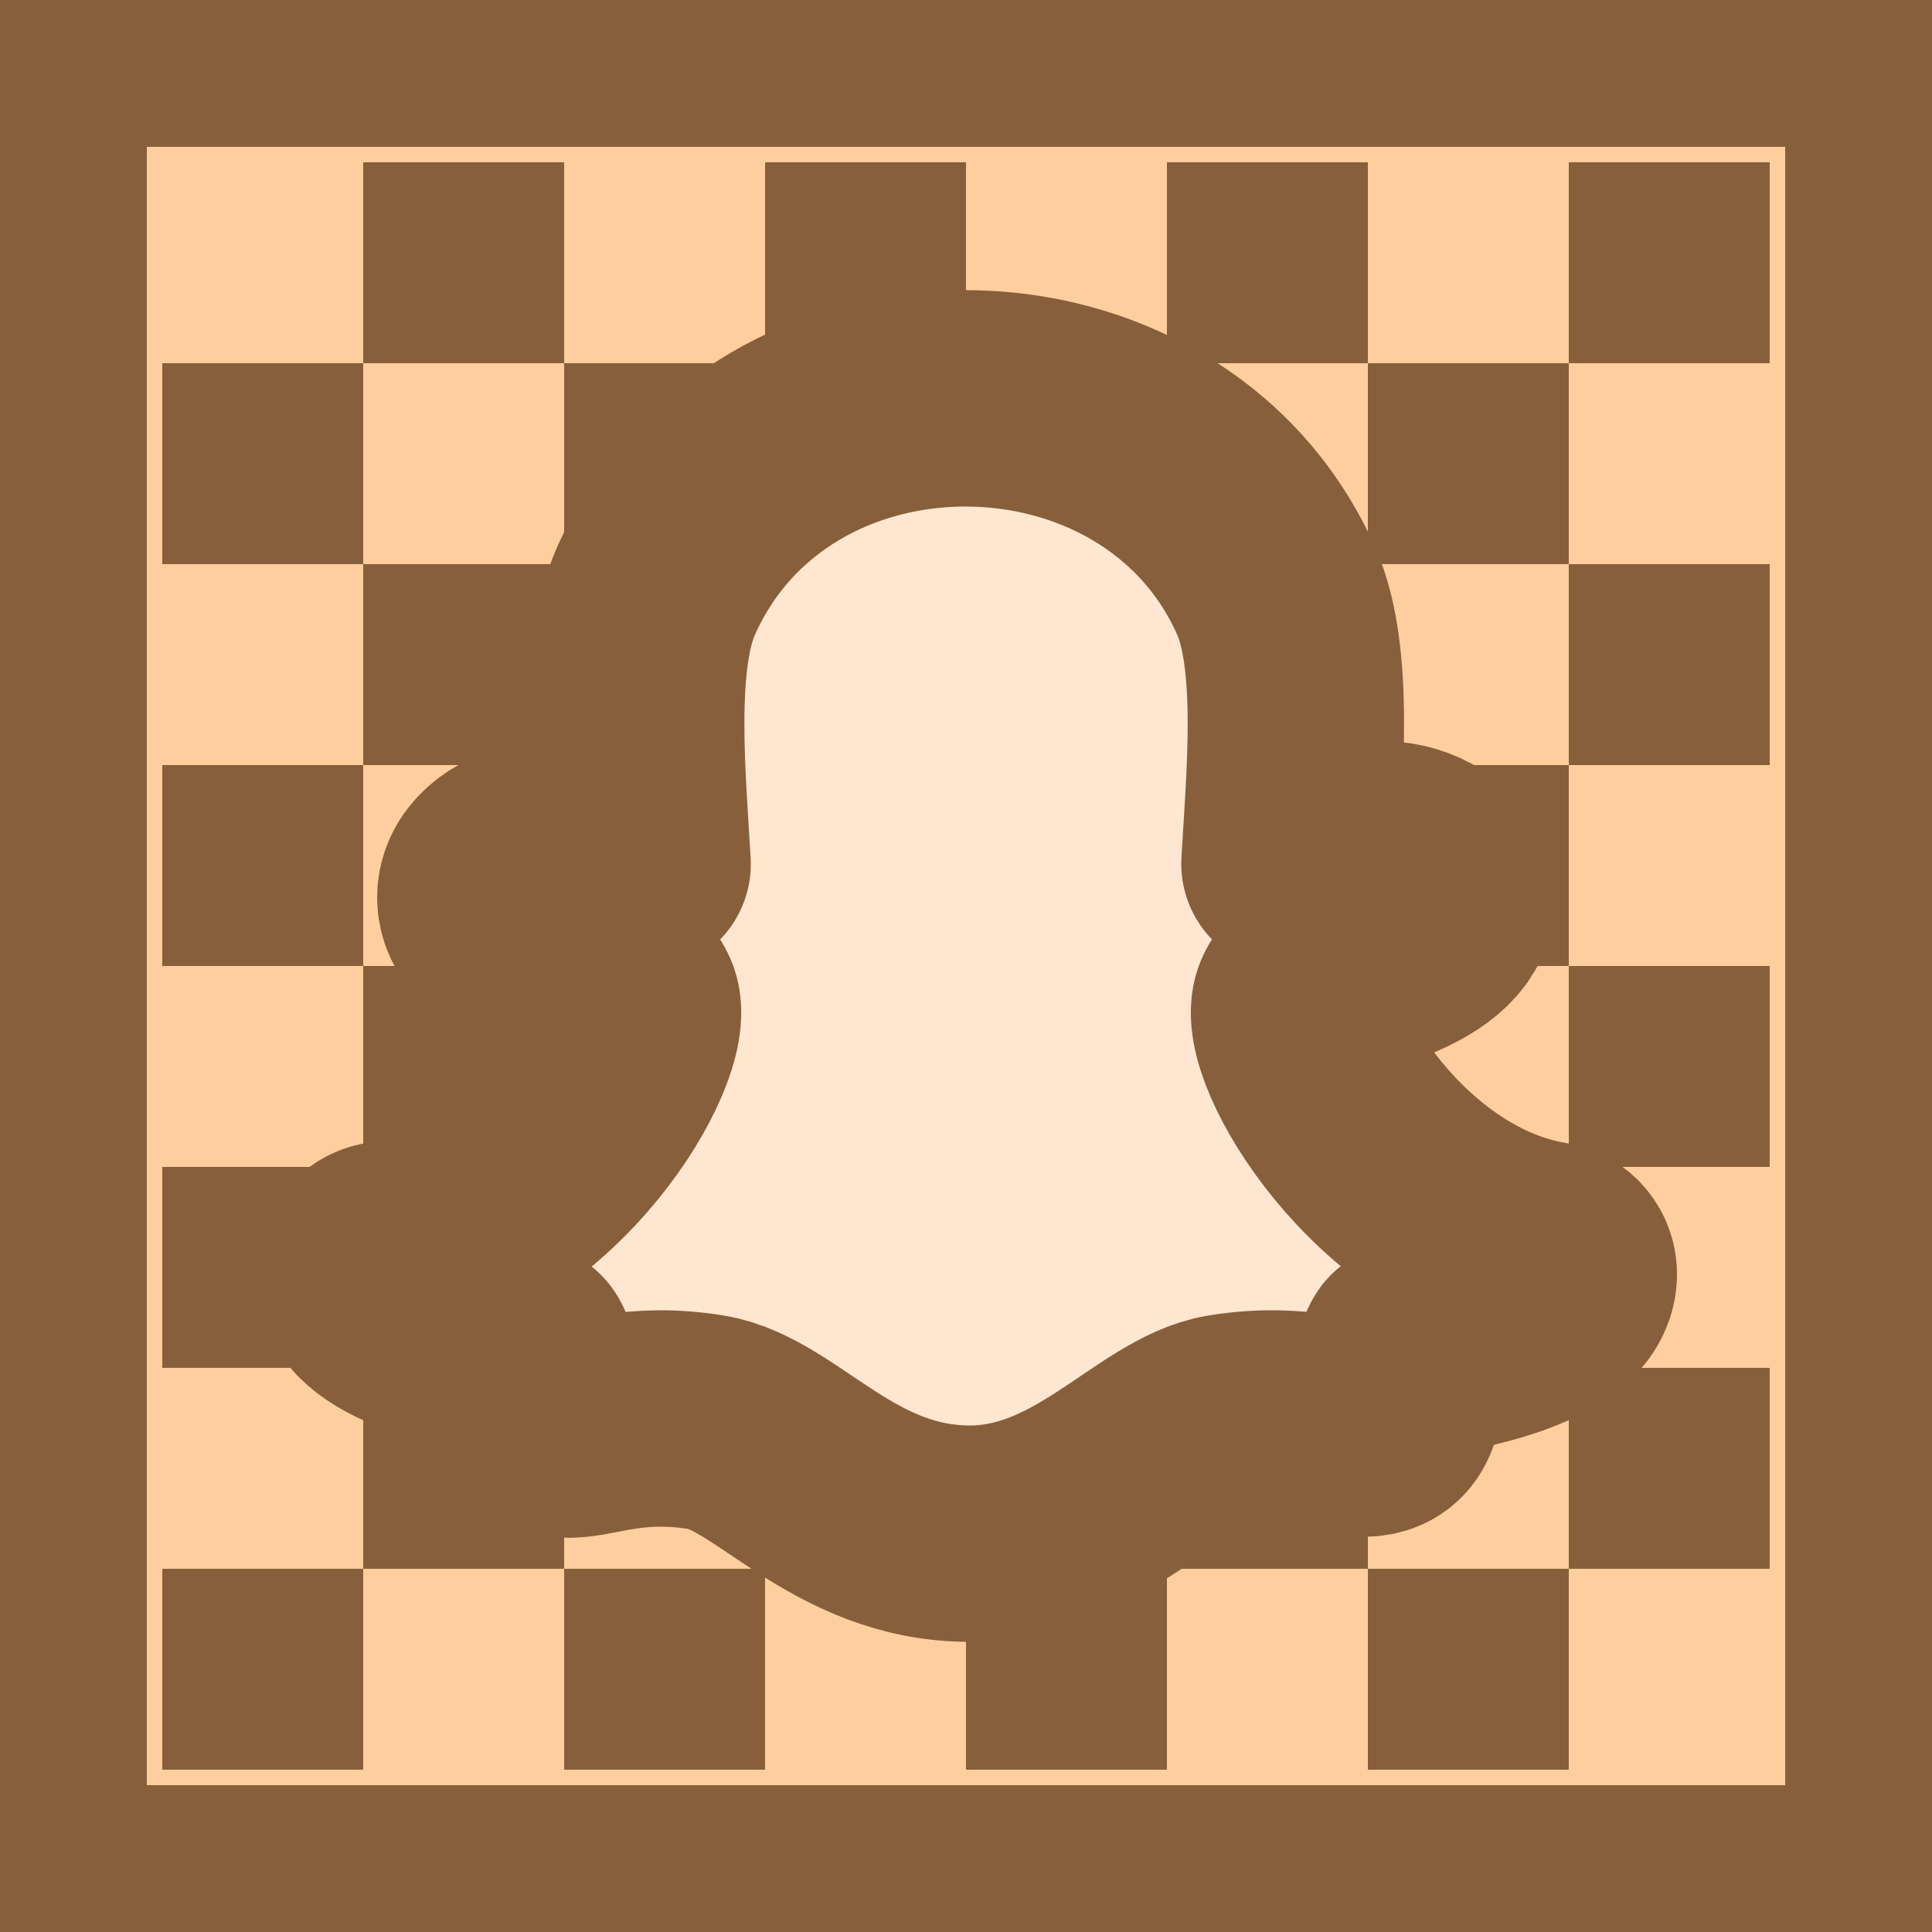
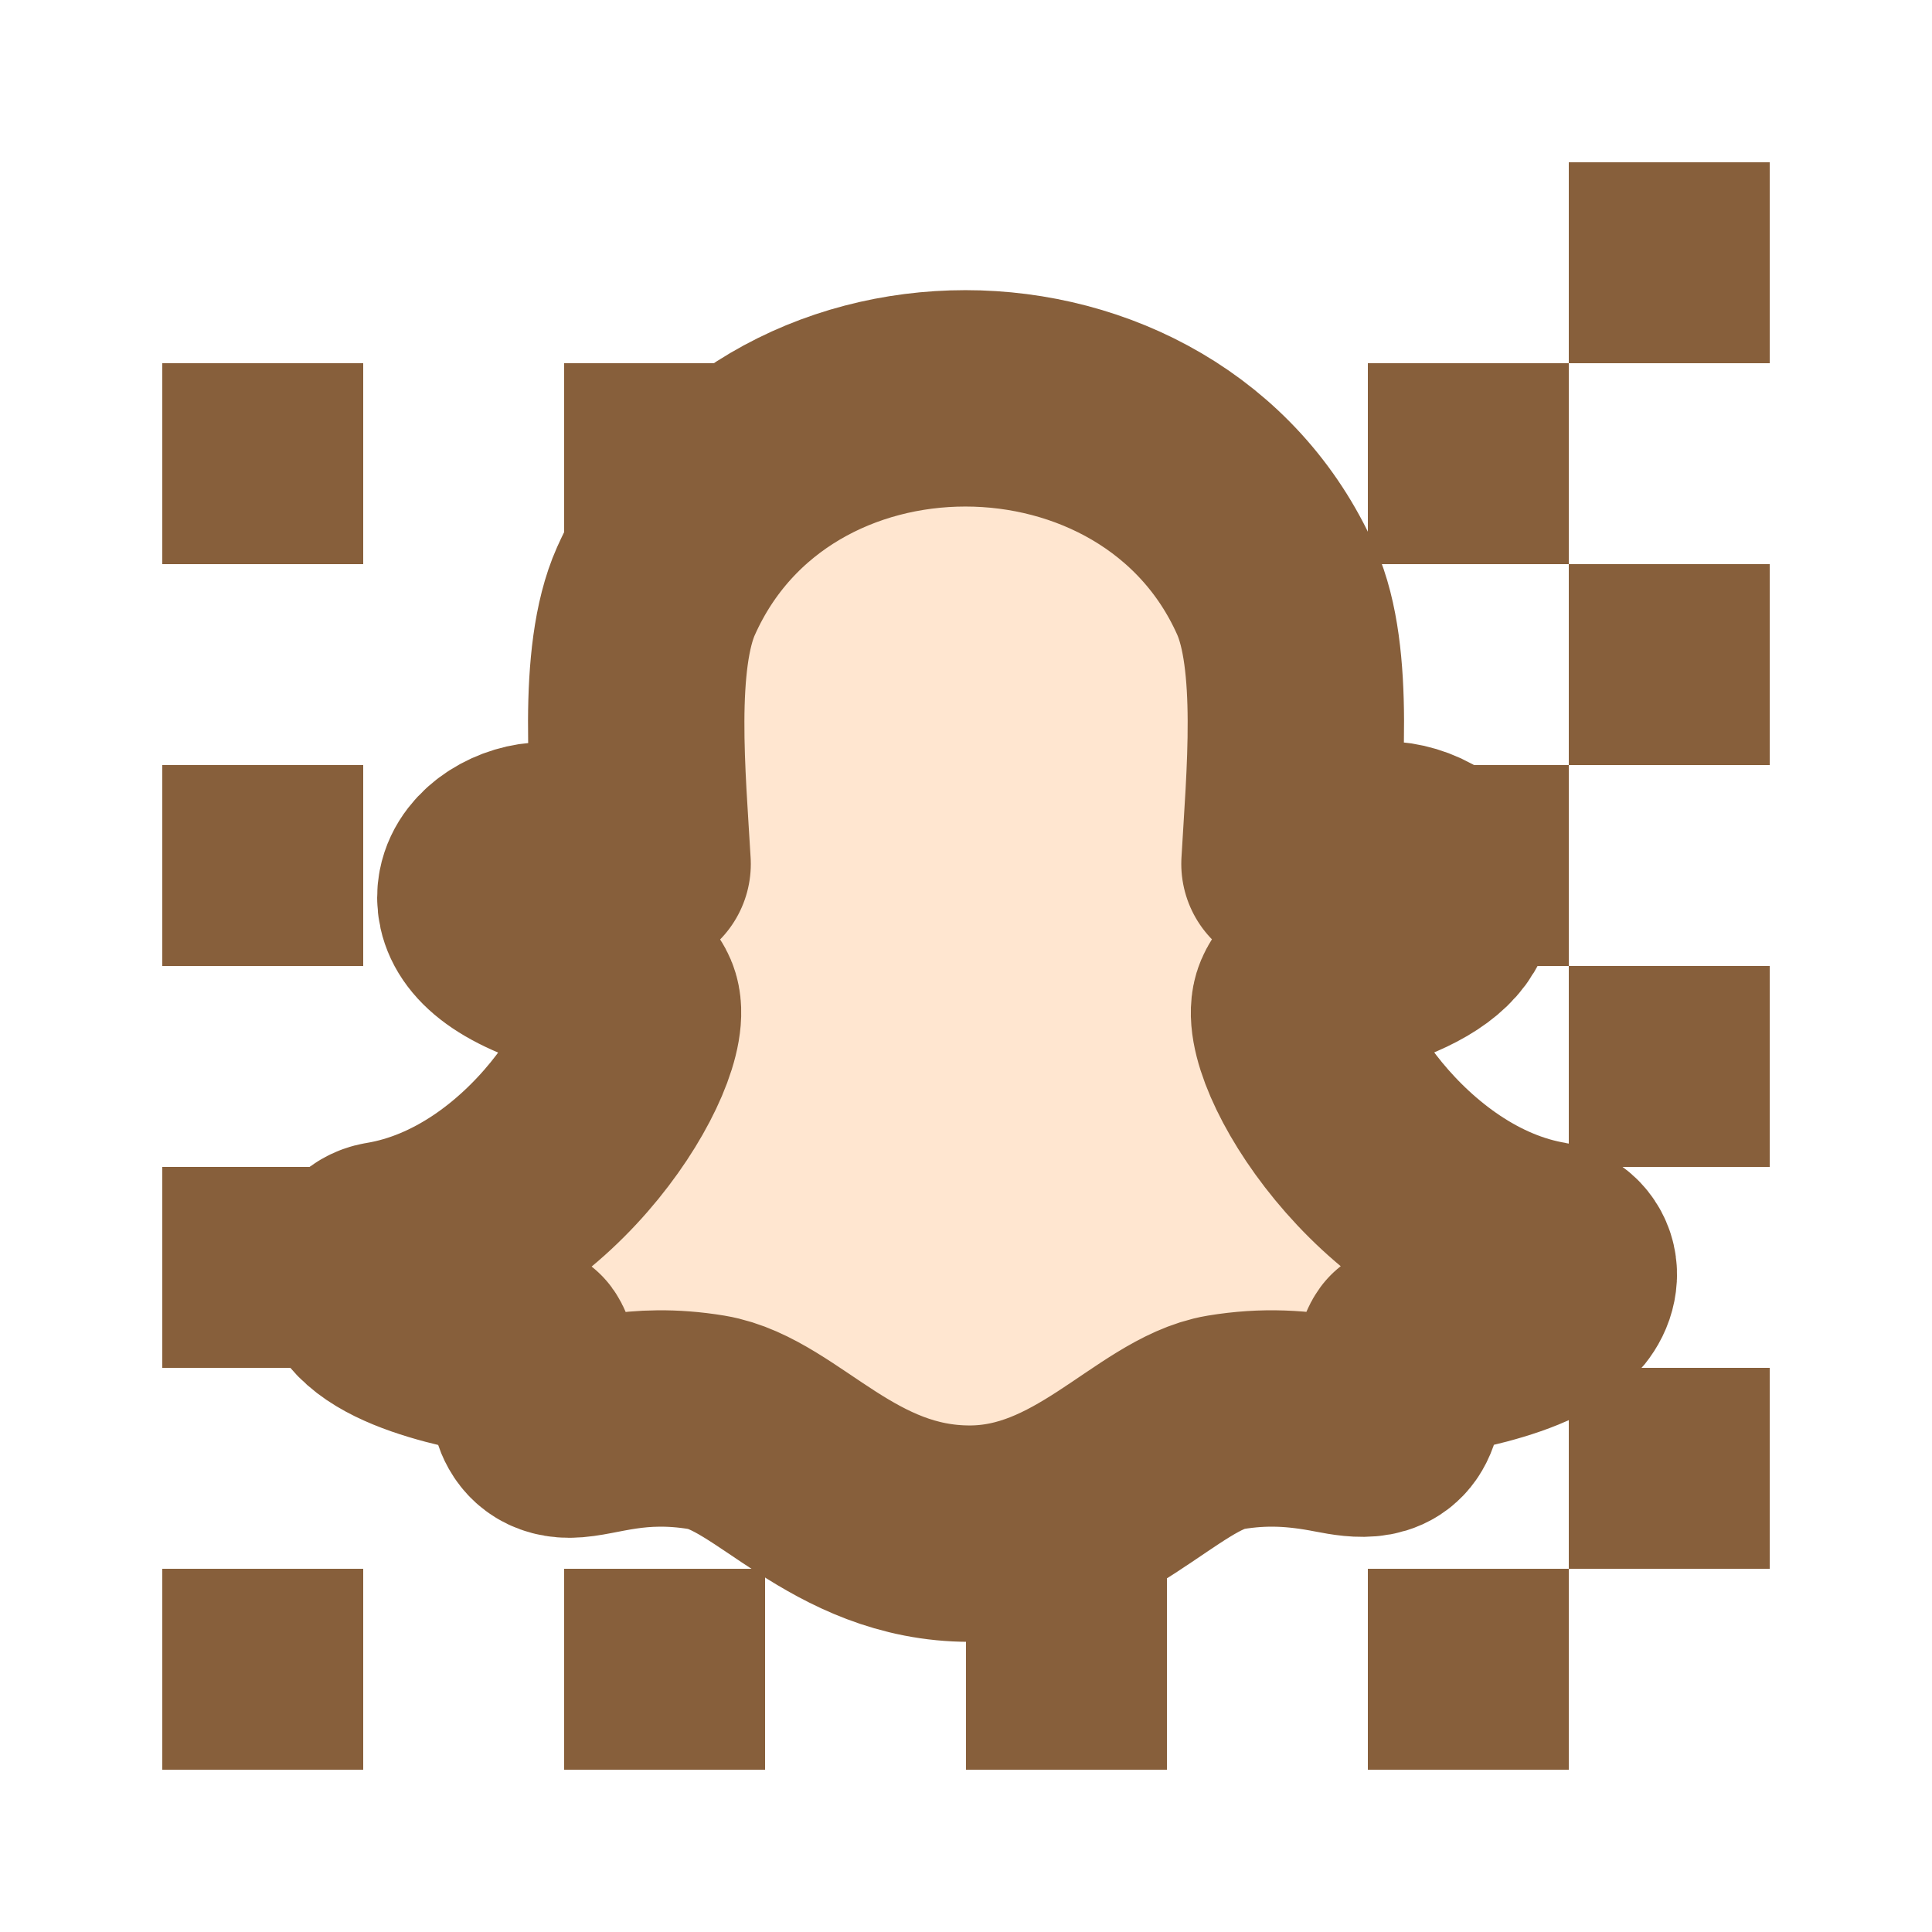
<svg xmlns="http://www.w3.org/2000/svg" xmlns:xlink="http://www.w3.org/1999/xlink" width="250" height="250" version="1.1">
-   <rect width="250" height="250" fill="#875f3b" />
-   <rect x="19" y="19" width="212" height="212" fill="#ffce9e" />
  <g id="g3644" transform="translate(4,2)" fill="#875f3b">
    <rect x="17" y="201" width="26" height="26" />
    <rect x="69" y="201" width="26" height="26" />
    <rect transform="scale(-1,1)" x="-147" y="201" width="26" height="26" />
    <rect x="173" y="201" width="26" height="26" />
-     <rect transform="scale(1,-1)" x="43" y="-201" width="26" height="26" />
-     <rect transform="scale(1,-1)" x="95" y="-201" width="26" height="26" />
-     <rect transform="scale(-1)" x="-173" y="-201" width="26" height="26" />
    <rect transform="scale(1,-1)" x="199" y="-201" width="26" height="26" />
  </g>
  <use transform="translate(0,-52)" width="242" height="246" xlink:href="#g3644" />
  <use transform="translate(0,-104)" width="242" height="246" xlink:href="#g3644" />
  <use transform="translate(0,-156)" width="242" height="246" xlink:href="#g3644" />
  <path d="m84.89 76.46c-3.9 8.737-2.36 24.39-1.736 35.34-4.212 2.334-9.621-1.762-12.68-1.762-3.185 0-6.988 2.093-7.586 5.213-0.429 2.249 0.579 5.525 7.807 8.379 2.795 1.105 9.445 2.405 10.99 6.032 2.165 5.096-11.12 28.62-31.97 32.05-1.632 0.267-2.795 1.723-2.704 3.374 0.364 6.338 14.57 8.821 20.87 9.796 0.643 0.871 1.164 4.55 1.989 7.352 0.37 1.255 1.326 2.756 3.783 2.756 3.205 0 8.529-2.47 17.8-0.936 9.088 1.515 17.63 14.4 34.03 14.4 15.24 0 24.34-12.94 33.09-14.4 5.064-0.839 9.413-0.572 14.27 0.377 3.348 0.656 6.351 1.021 7.306-2.269 0.839-2.841 1.352-6.448 1.983-7.3 6.24-0.969 20.52-3.445 20.87-9.783 0.091-1.651-1.073-3.101-2.704-3.374-20.5-3.38-34.19-26.83-31.97-32.05 1.534-3.621 8.139-4.908 10.99-6.032 5.291-2.087 7.944-4.654 7.885-7.625-0.072-3.803-4.648-6.071-8.015-6.071-3.426 0-8.347 4.056-12.33 1.859 0.624-11.04 2.158-26.62-1.736-35.35-7.378-16.53-23.79-24.89-40.2-24.89-16.3 0-32.59 8.243-40.03 24.92z" fill="#ffe6d0" stroke="#875f3b" stroke-linecap="round" stroke-linejoin="round" stroke-width="28" style="paint-order:stroke fill markers" />
</svg>